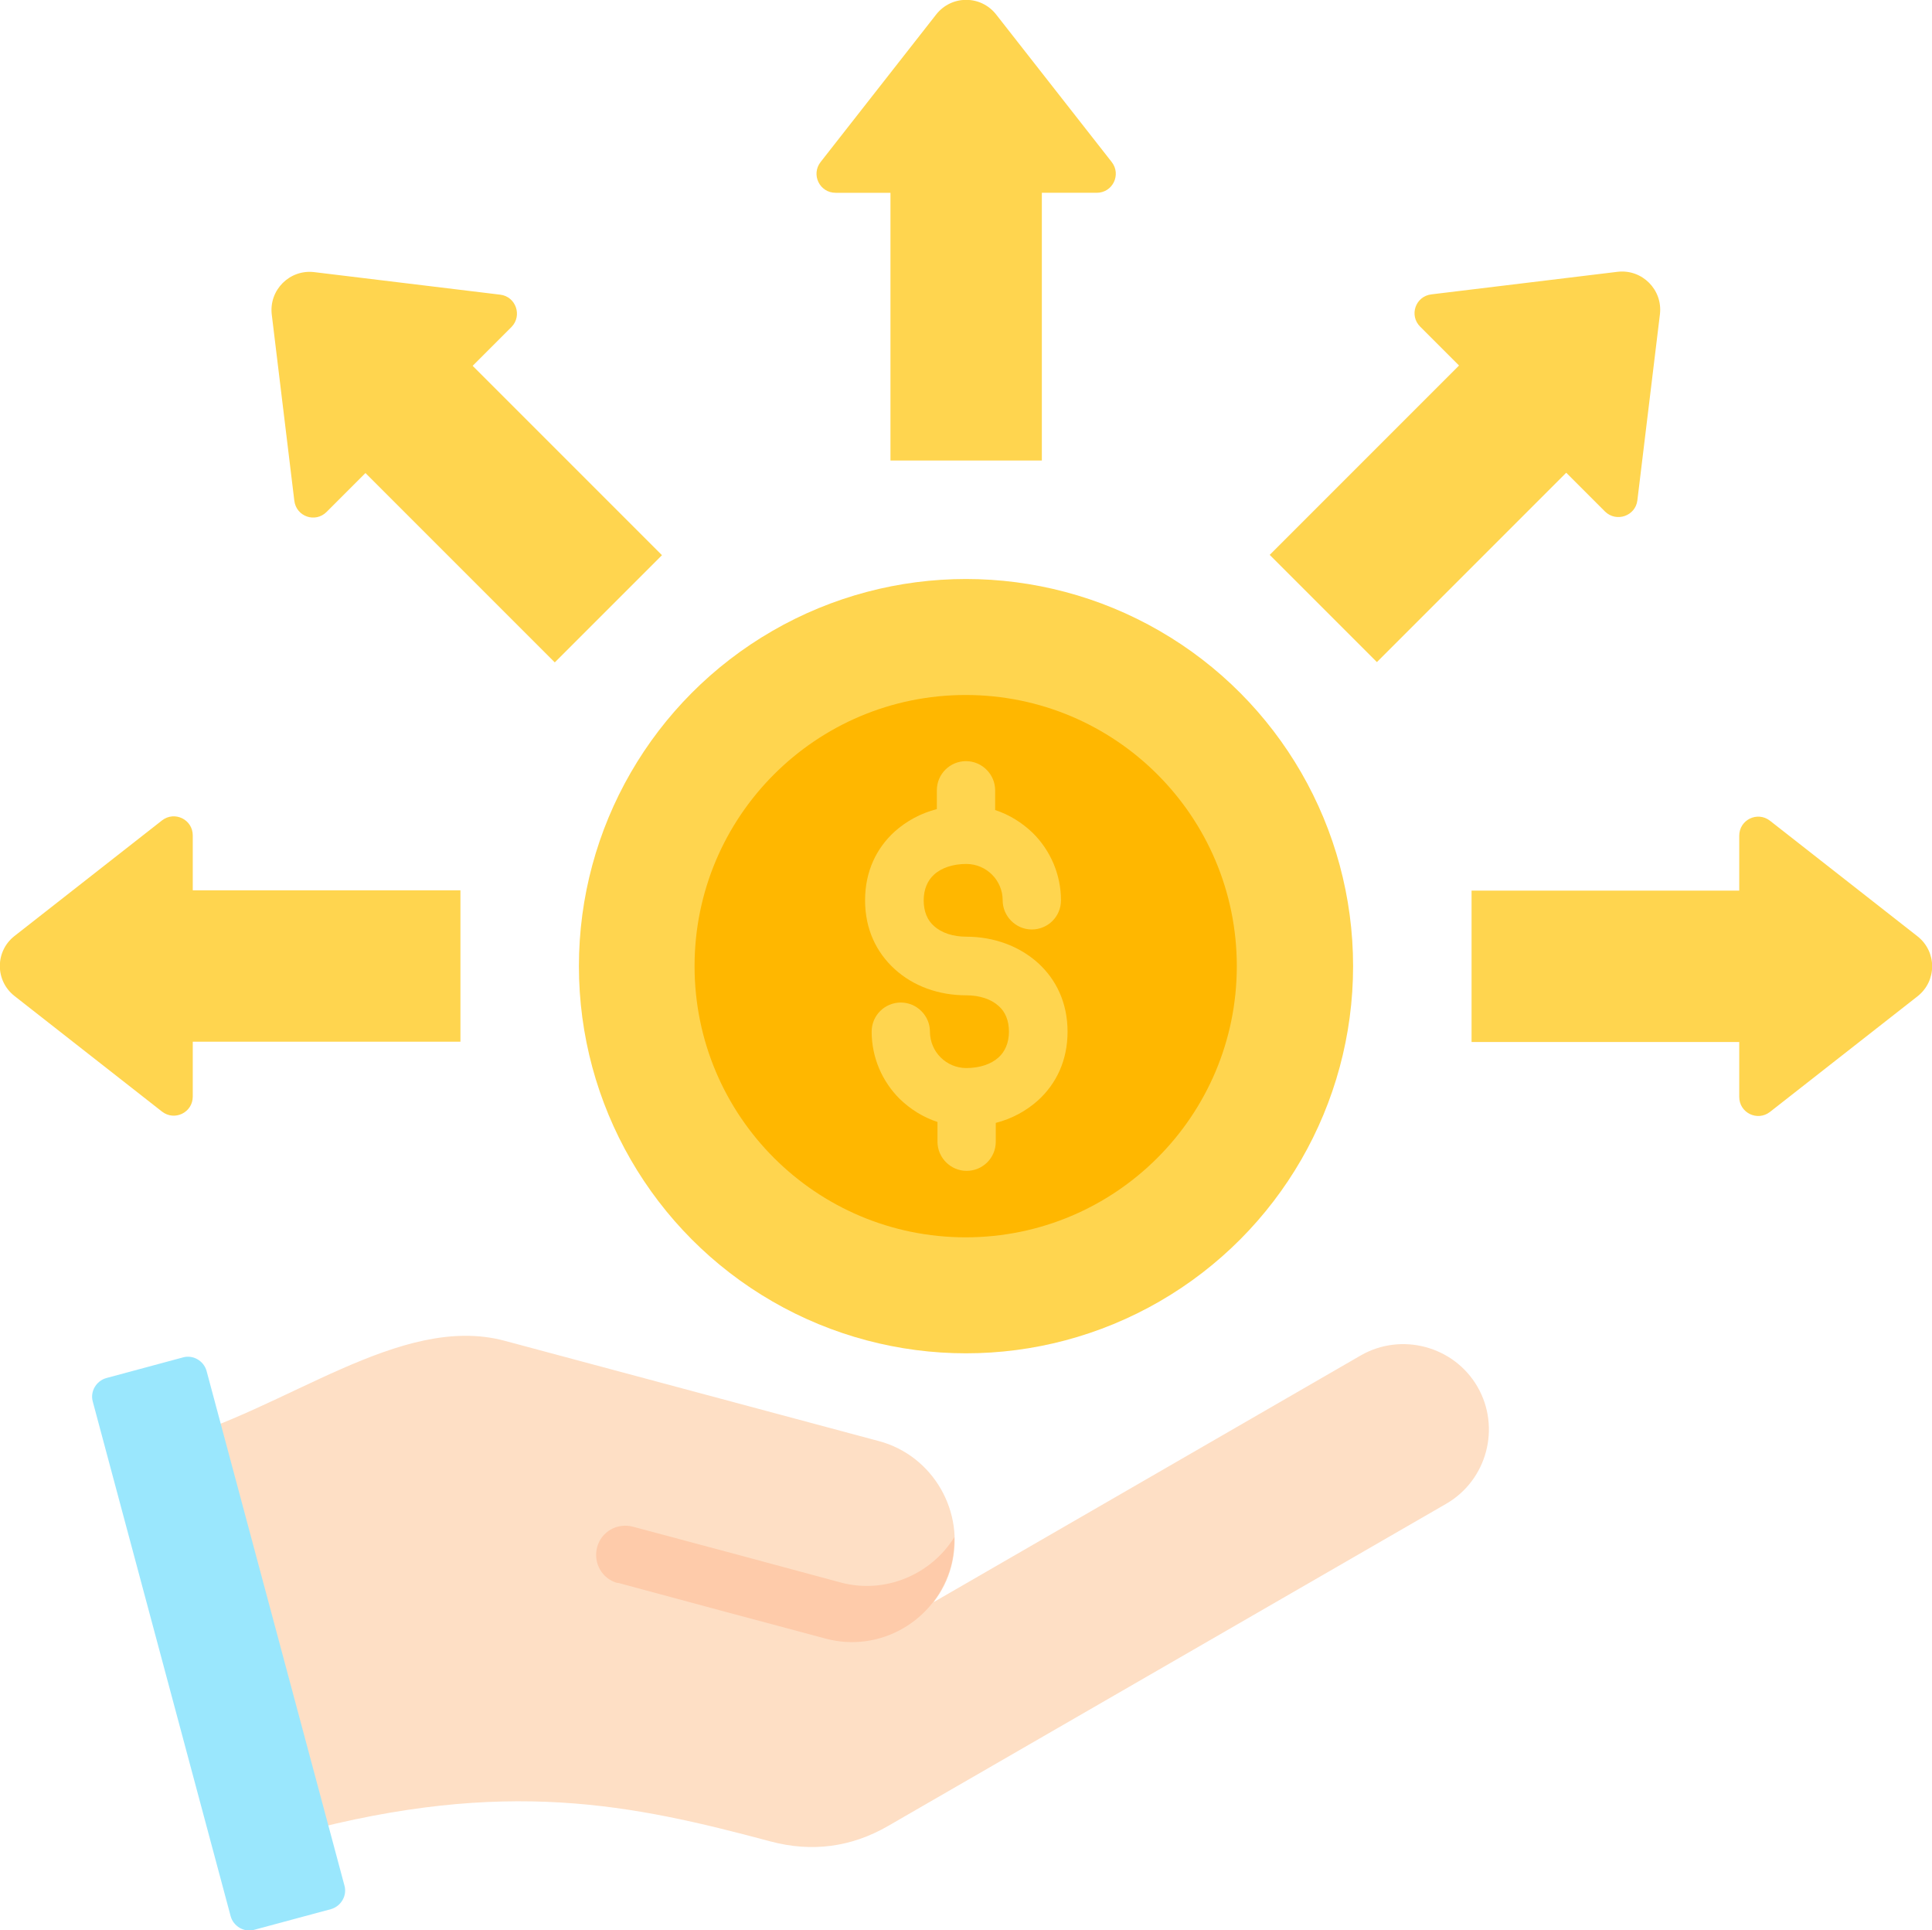
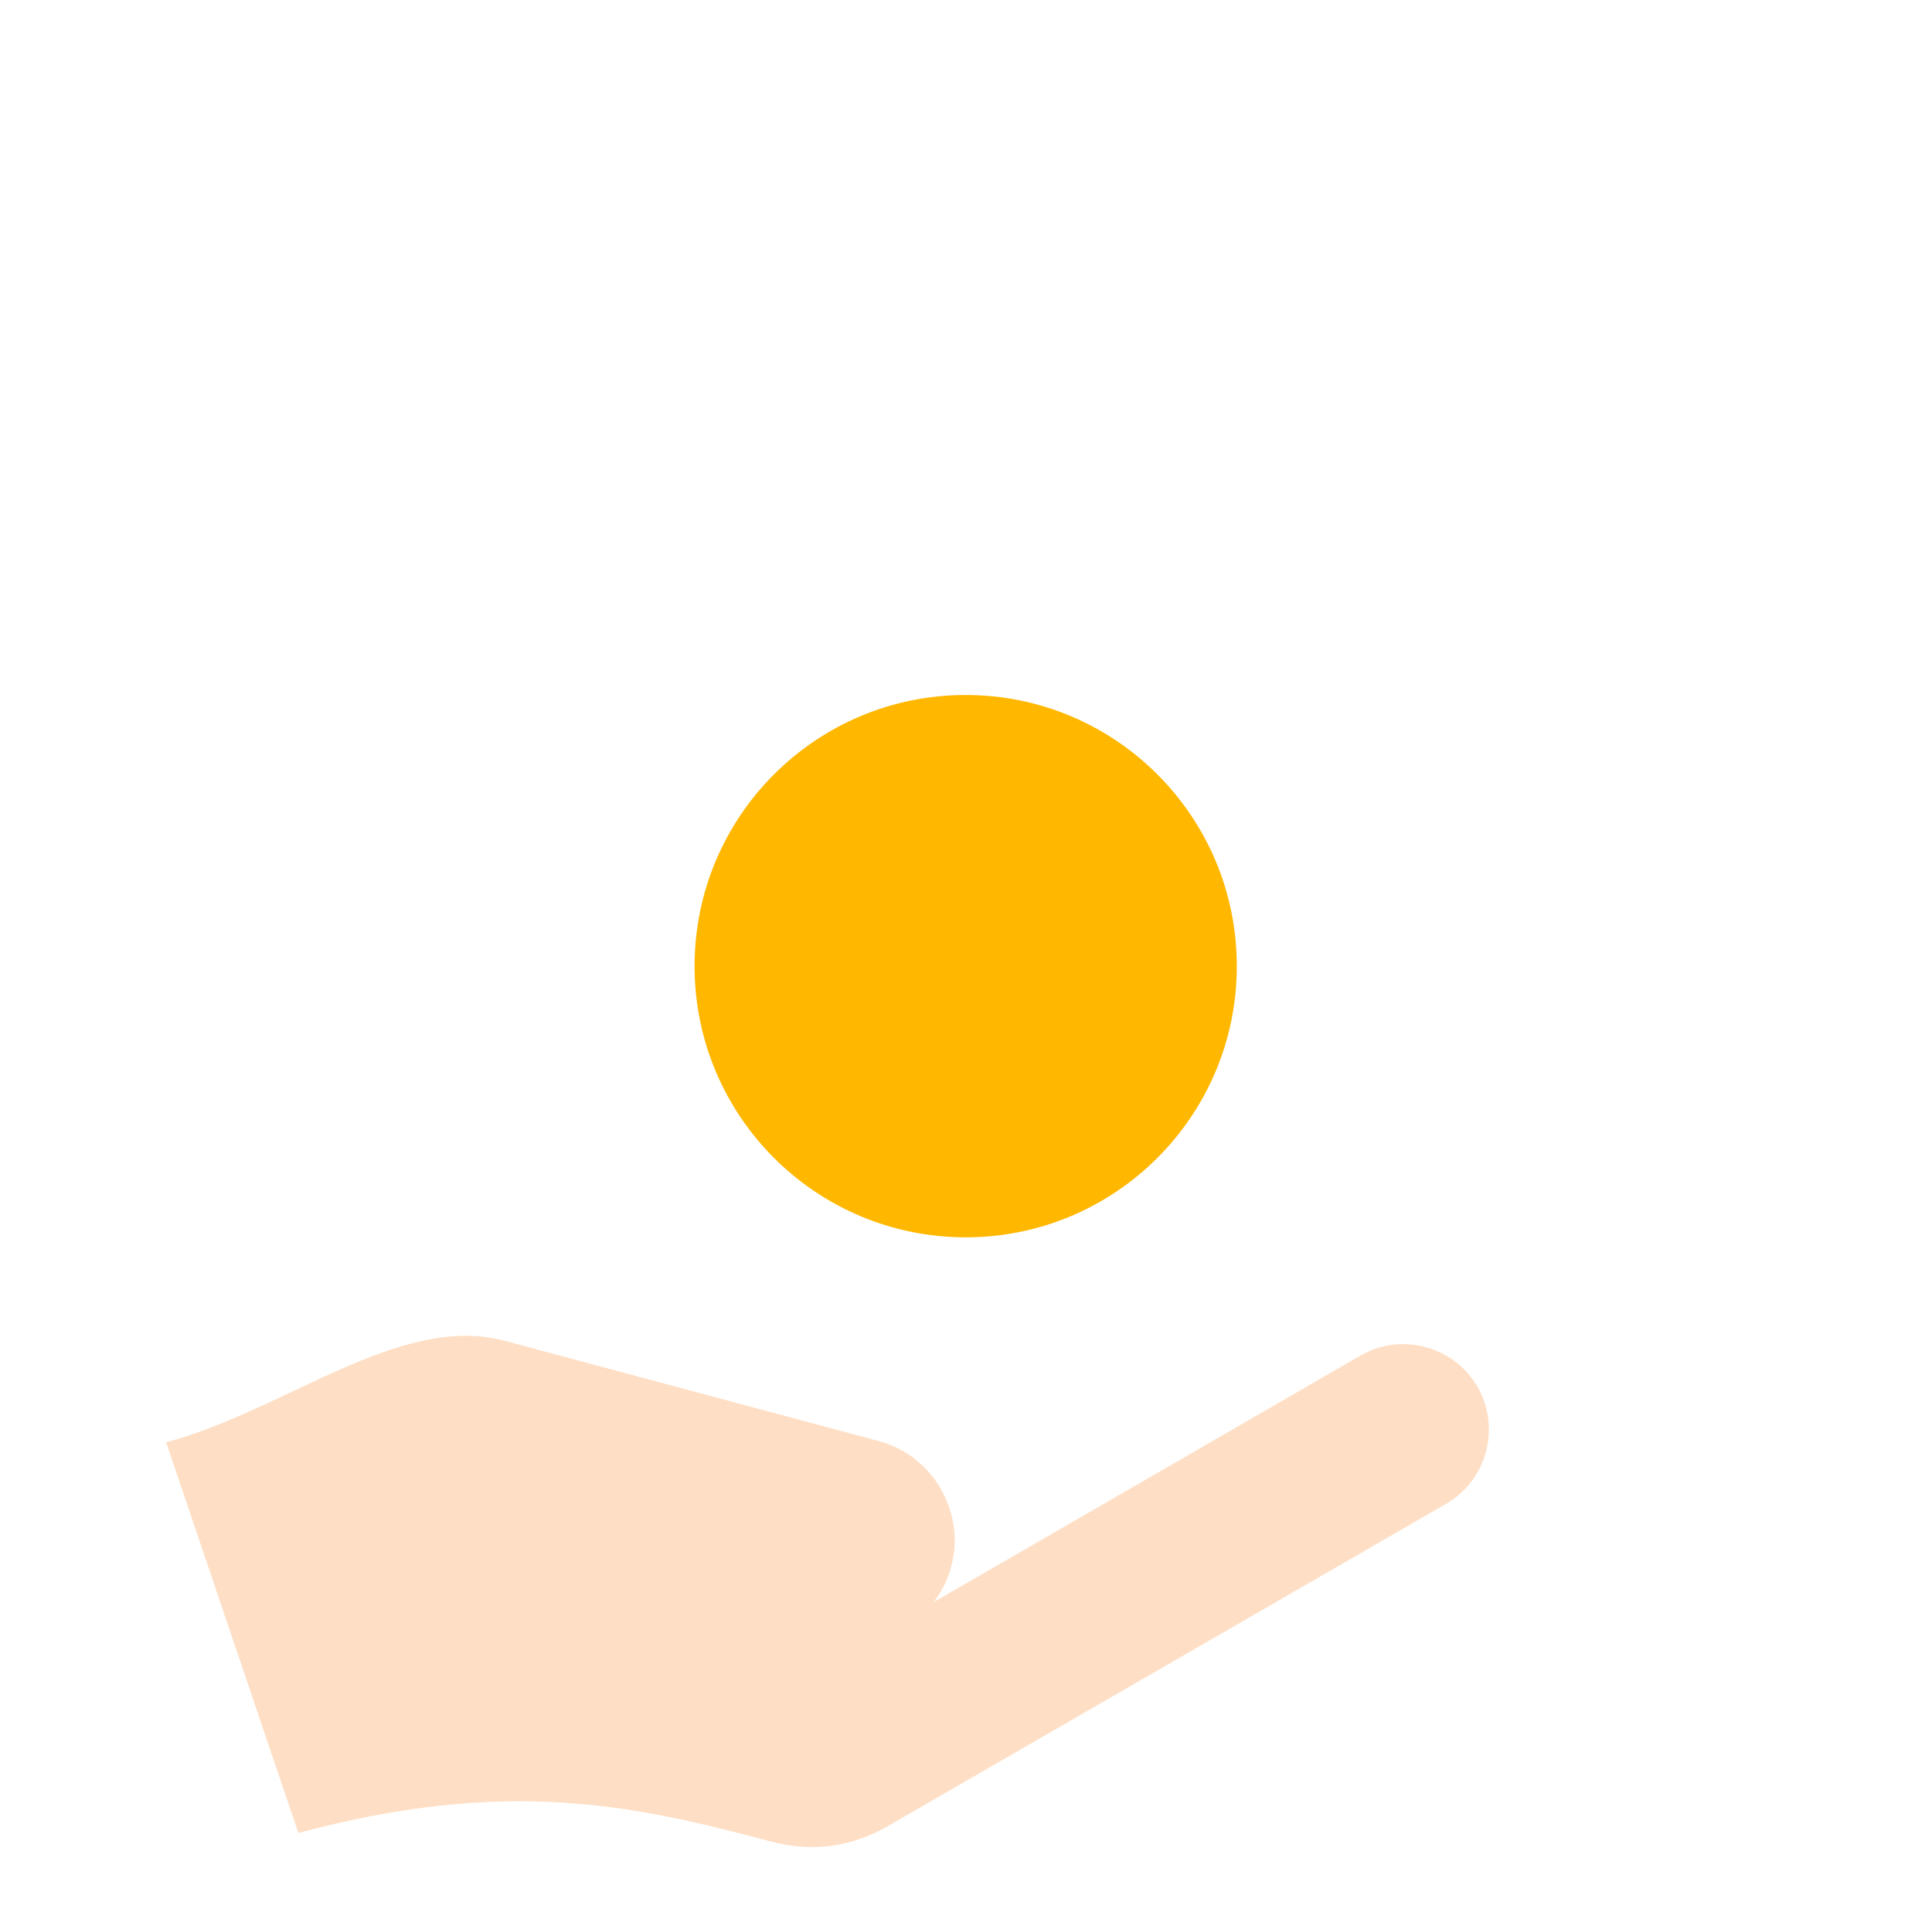
<svg xmlns="http://www.w3.org/2000/svg" id="Layer_2" viewBox="0 0 61.64 61.57">
  <defs>
    <style>
      .cls-1 {
        fill: #ffb700;
      }

      .cls-2 {
        fill: #fecbaa;
      }

      .cls-2, .cls-3, .cls-4, .cls-5 {
        fill-rule: evenodd;
      }

      .cls-3 {
        fill: #fedfc5;
      }

      .cls-4 {
        fill: #9ae7fd;
      }

      .cls-5, .cls-6 {
        fill: #ffd54f;
      }
    </style>
  </defs>
  <g id="Layer_1-2" data-name="Layer_1">
    <g>
      <g>
        <path class="cls-3" d="M29.8,51.09c.25-.33.44-.7.55-1.12.46-1.73-.58-3.54-2.31-4l-11.94-3.2c-3.33-.89-6.97,2.21-10.8,3.24,2.81,8.31,4.22,12.46,4.22,12.46,6.62-1.77,10.65-.91,15.06.27,1.31.35,2.57.19,3.75-.49l17.81-10.28c1.3-.75,1.75-2.43,1-3.73-.75-1.3-2.43-1.75-3.73-1l-13.61,7.86Z" />
-         <path class="cls-2" d="M19.71,50.5c-.5-.13-.79-.64-.66-1.14s.64-.79,1.14-.66c2.21.59,4.42,1.18,6.63,1.78,1.42.38,2.89-.25,3.63-1.45,0,.31-.03.62-.11.93-.47,1.74-2.27,2.78-4,2.31-2.21-.59-4.42-1.18-6.63-1.78h0Z" />
-         <path class="cls-4" d="M6.59,43.73l4.4,16.42c.09.32-.11.66-.43.75l-2.45.66c-.32.09-.66-.11-.75-.43l-4.4-16.42c-.09-.32.11-.66.43-.75l2.45-.66c.32-.09.66.11.75.43Z" />
      </g>
-       <path class="cls-5" d="M55.49,33.24h-8.54v-4.83h8.54v-1.75c0-.51.58-.79.98-.48l4.71,3.69c.62.49.62,1.42,0,1.91l-4.71,3.69c-.4.31-.98.03-.98-.48v-1.75ZM6.15,28.4h8.54v4.83H6.15v1.75c0,.51-.58.79-.98.48L.46,31.77c-.62-.49-.62-1.42,0-1.91l4.71-3.69c.4-.31.98-.03.98.48v1.75ZM15.08,11.67l6.04,6.04-3.42,3.42-6.04-6.04-1.24,1.24c-.36.36-.97.15-1.03-.36l-.72-5.94c-.09-.78.57-1.44,1.35-1.35l5.94.72c.5.06.71.67.36,1.03l-1.24,1.24ZM33.24,6.15v8.54h-4.83V6.15h-1.75c-.51,0-.79-.58-.48-.98L29.87.46c.49-.62,1.42-.62,1.91,0l3.69,4.71c.31.4.03.98-.48.98h-1.75ZM49.97,15.08l-6.04,6.04-3.42-3.42,6.04-6.04-1.24-1.24c-.36-.36-.15-.97.36-1.03l5.94-.72c.78-.09,1.44.57,1.35,1.35l-.72,5.94c-.06.5-.67.71-1.03.36l-1.24-1.24Z" />
      <g>
-         <circle class="cls-6" cx="30.82" cy="30.82" r="12.35" />
        <circle class="cls-1" cx="30.81" cy="30.82" r="8.65" />
-         <path class="cls-5" d="M33.85,28.72c0,.52-.42.93-.93.93s-.93-.42-.93-.93c0-.32-.13-.61-.34-.82s-.5-.34-.82-.34c-.42,0-.79.12-1.03.34-.2.18-.33.46-.33.82s.12.64.33.82c.24.22.61.34,1.03.34.88,0,1.69.3,2.29.84.58.53.94,1.27.94,2.19s-.36,1.66-.94,2.19c-.38.34-.84.59-1.35.72v.6c0,.52-.42.93-.93.93s-.93-.42-.93-.93v-.63c-.46-.15-.87-.41-1.21-.74-.55-.55-.89-1.31-.89-2.14,0-.52.42-.93.93-.93s.93.42.93.93c0,.32.13.61.34.82s.5.34.82.34c.42,0,.79-.12,1.03-.34.2-.18.33-.46.33-.82s-.12-.64-.33-.82c-.24-.22-.61-.34-1.03-.34-.88,0-1.69-.29-2.29-.84-.58-.53-.94-1.27-.94-2.19s.36-1.66.94-2.19c.38-.34.84-.59,1.35-.72v-.6c0-.52.42-.93.93-.93s.93.42.93.93v.63c.46.15.87.41,1.21.74.55.55.89,1.31.89,2.14h0Z" />
      </g>
    </g>
  </g>
</svg>